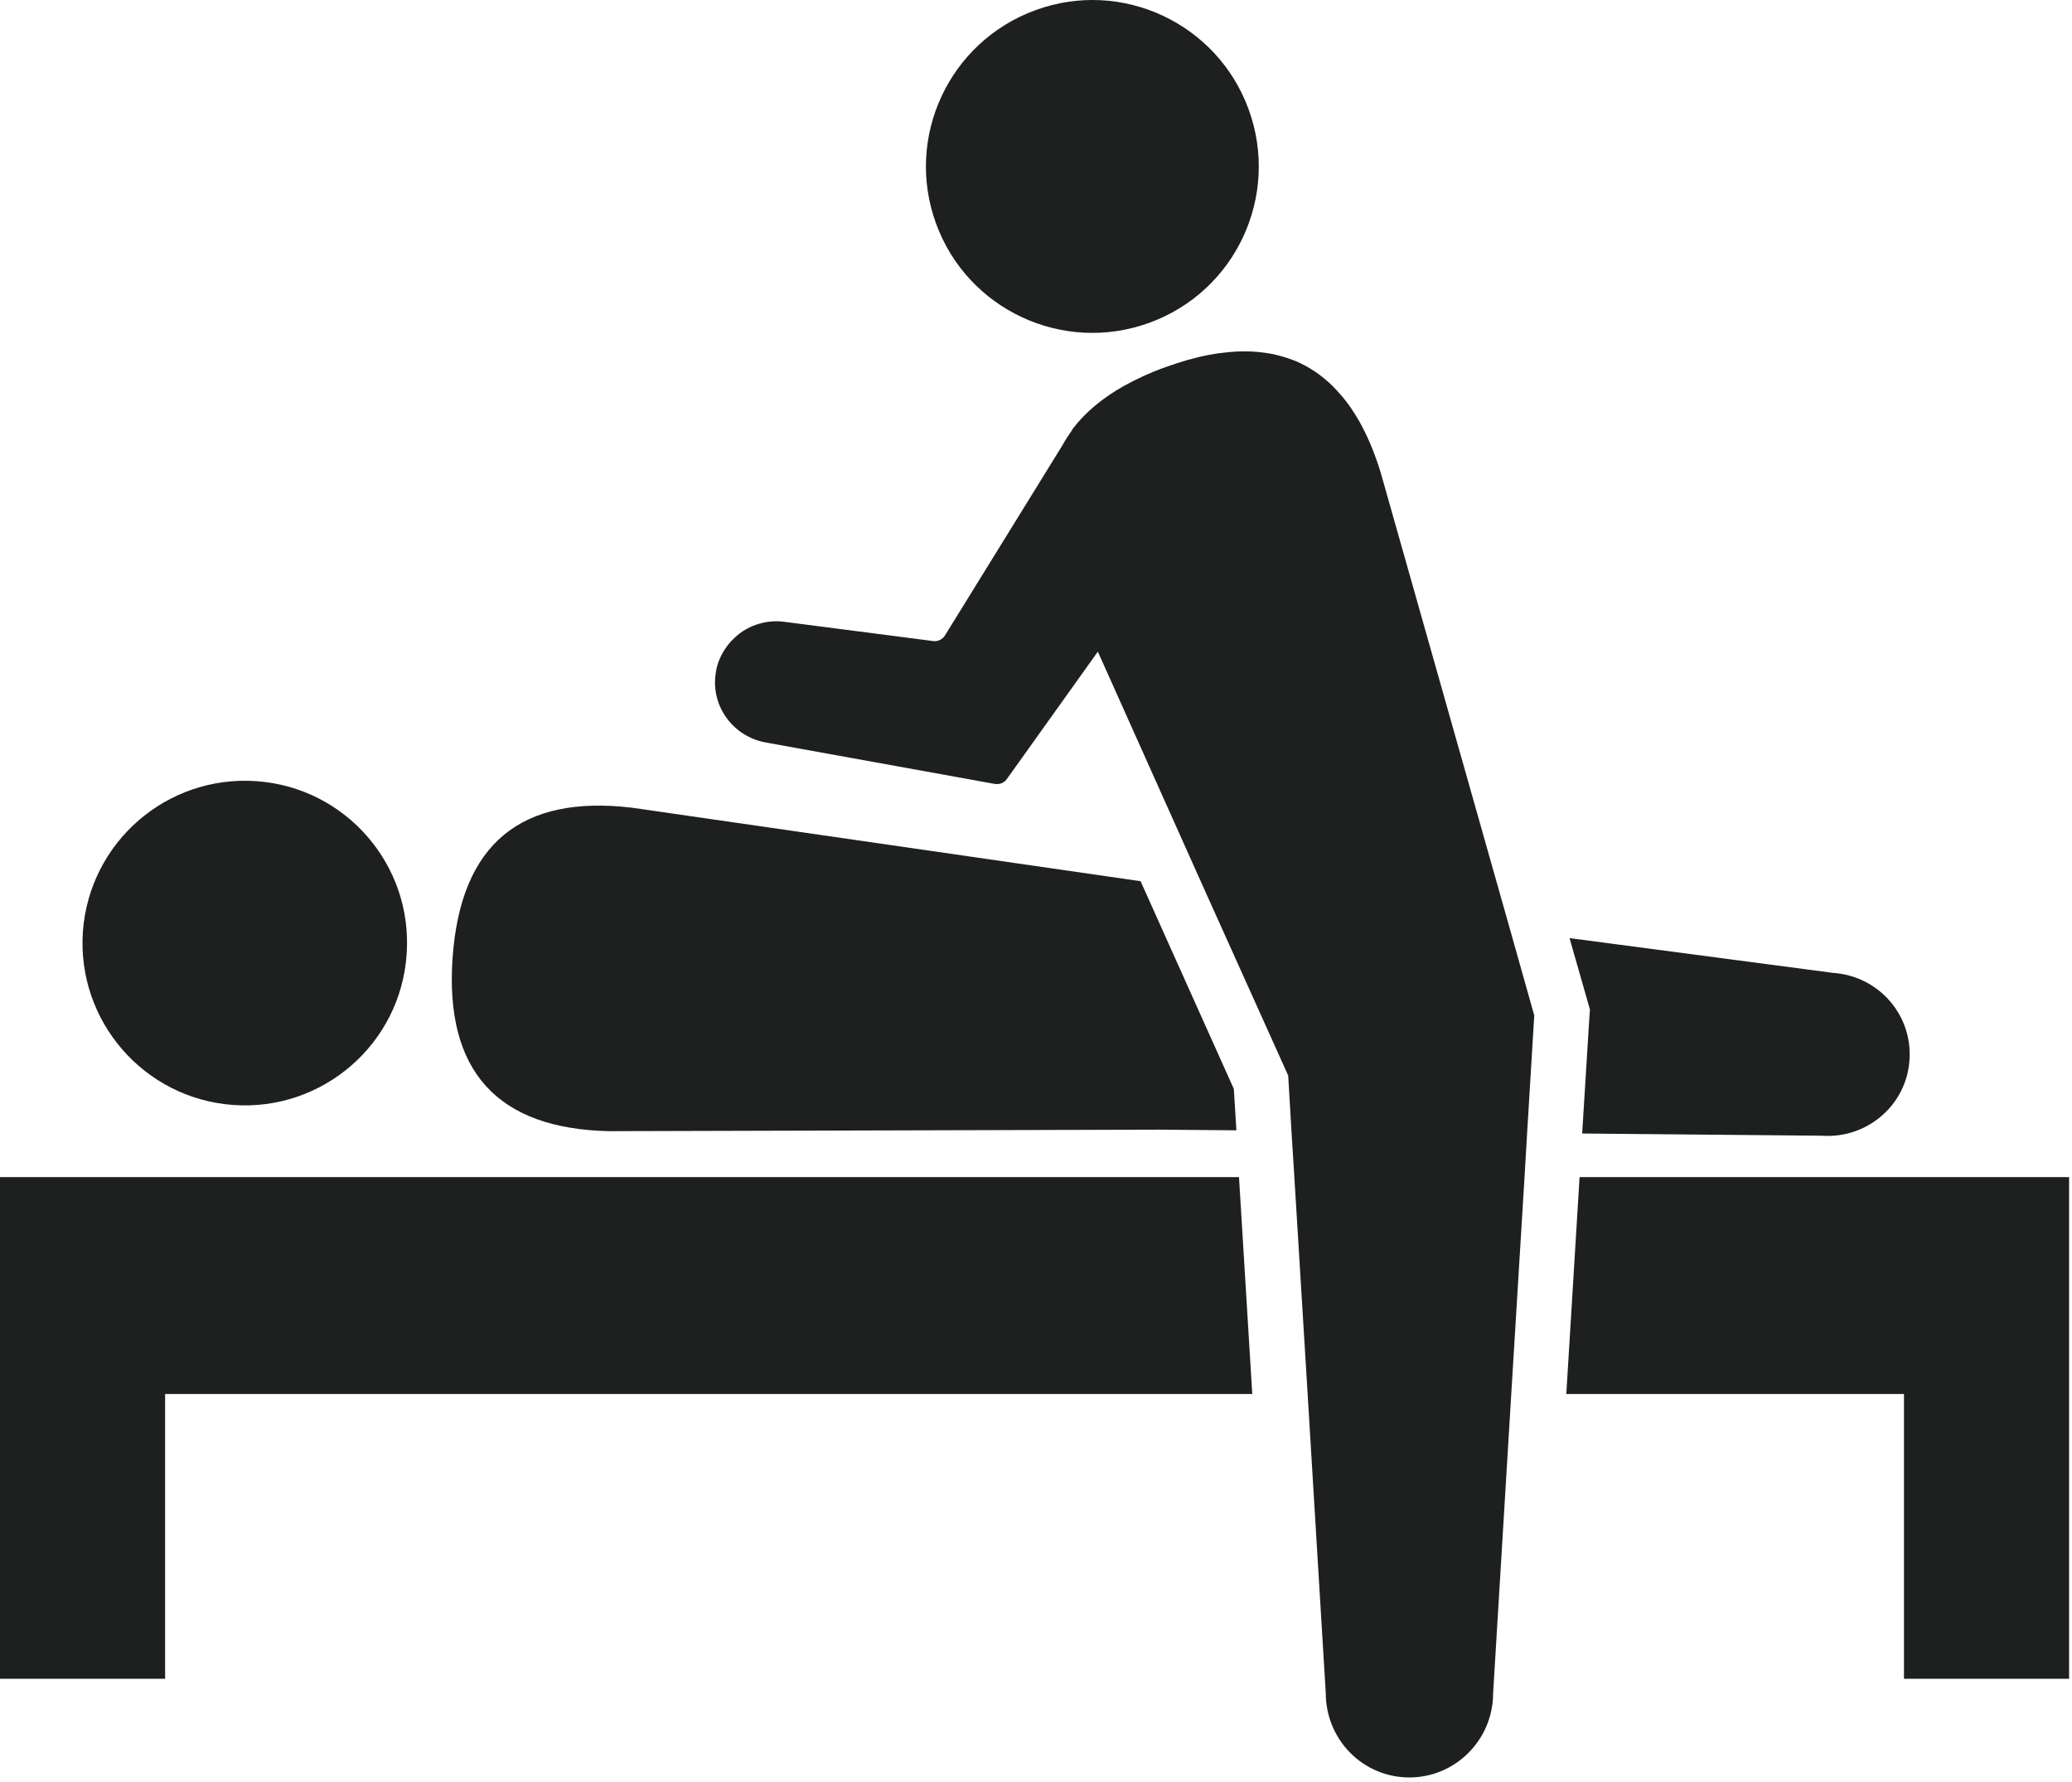
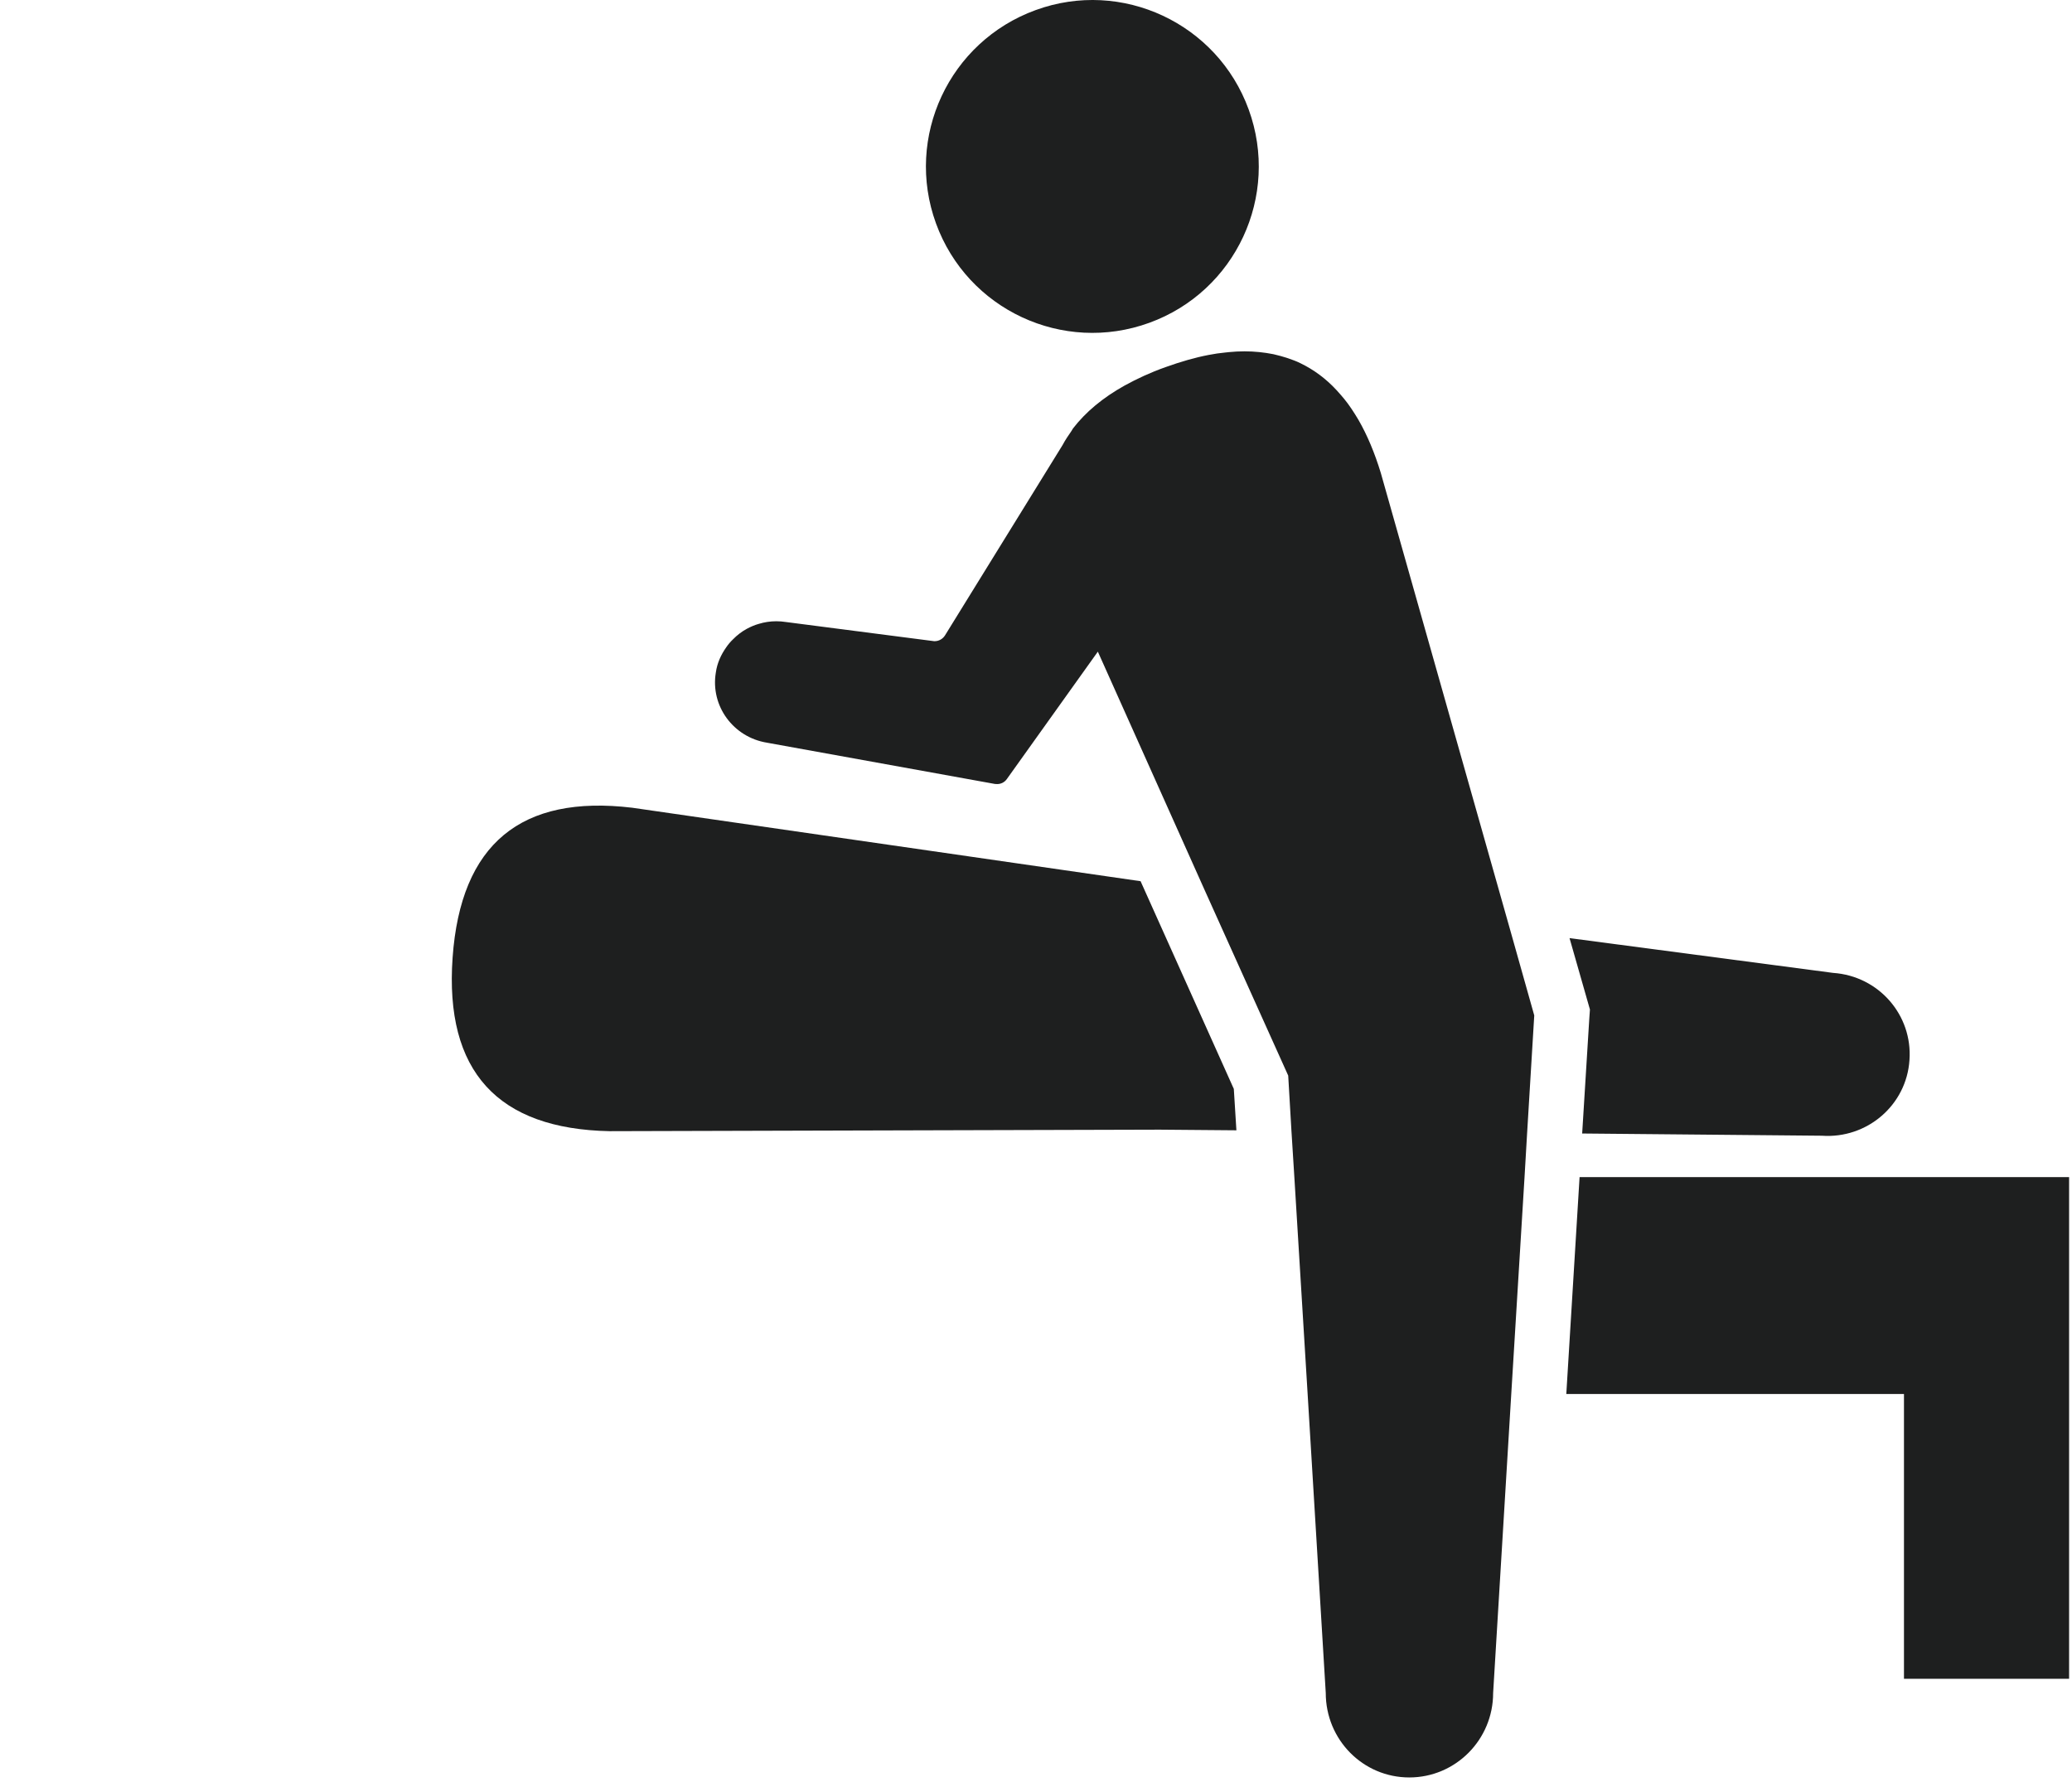
<svg xmlns="http://www.w3.org/2000/svg" width="100%" height="100%" viewBox="0 0 200 172" version="1.1" xml:space="preserve" style="fill-rule:evenodd;clip-rule:evenodd;stroke-linejoin:round;stroke-miterlimit:2;">
-   <path d="M24.75,75.398c-8.656,-0.606 -16.125,5.9 -16.75,14.531c-0.594,8.628 5.906,16.119 14.531,16.725c8.625,0.607 16.125,-5.9 16.719,-14.528c0.625,-8.631 -5.875,-16.122 -14.5,-16.728Z" style="fill:#1e1f1f;fill-rule:nonzero;" />
-   <path d="M119.094,105.101l0.25,3.997l-7.407,-0.062l-53.093,0.146c-10.781,-0.209 -15.938,-5.753 -15.157,-16.75c0.782,-11 6.625,-15.753 17.344,-14.468l49.063,7.09l9,20.047Z" style="fill:#1e1f1f;fill-rule:nonzero;" />
+   <path d="M119.094,105.101l0.25,3.997l-7.407,-0.062l-53.093,0.146c-10.781,-0.209 -15.938,-5.753 -15.157,-16.75c0.782,-11 6.625,-15.753 17.344,-14.468l49.063,7.09Z" style="fill:#1e1f1f;fill-rule:nonzero;" />
  <path d="M184.312,102.317c-0.281,4.347 -4.093,7.615 -8.468,7.303l-23.125,-0.213l0.687,-11.071l0.063,-0.897l-0.25,-0.875l-1.719,-6.016l25.437,3.356c4.407,0.3 7.688,4.069 7.375,8.413Z" style="fill:#1e1f1f;fill-rule:nonzero;" />
-   <path d="M119.594,113.617l1.281,20.931l-104.938,0l0,27.491l-15.937,-0l-0,-48.422l119.594,-0Z" style="fill:#1e1f1f;fill-rule:nonzero;" />
  <path d="M199.719,113.617l-0,48.422l-15.938,-0l0,-27.491l-32.593,0l1.281,-20.931l47.25,-0Z" style="fill:#1e1f1f;fill-rule:nonzero;" />
  <path d="M110.938,31.157c8.343,-3.034 12.625,-12.25 9.593,-20.584c-3.031,-8.334 -12.25,-12.634 -20.562,-9.6c-8.344,3.034 -12.657,12.25 -9.625,20.584c3.031,8.335 12.25,12.635 20.593,9.6Z" style="fill:#1e1f1f;fill-rule:nonzero;" />
  <path d="M148.094,98.011l-0.688,11.346l-0.25,4.26l-1.281,20.931l-1.75,28.862c-0,4.507 -3.625,8.151 -8.094,8.151c-4.469,-0 -8.062,-3.644 -8.062,-8.151l-1.75,-28.862l-1.282,-20.931l-0.281,-4.469l-0.312,-5.331l-8.063,-17.9l-10.312,-23.019l-8.782,12.294c-0.218,0.312 -0.562,0.487 -0.937,0.487c-0.062,0 -0.125,0 -0.219,-0.012l-22,-3.982c-3.25,-0.524 -5.469,-3.546 -4.937,-6.765c0.125,-0.913 0.5,-1.725 1,-2.434c0.187,-0.275 0.406,-0.538 0.656,-0.775c0.406,-0.413 0.844,-0.751 1.344,-1.022c0.375,-0.2 0.75,-0.363 1.156,-0.475c0.531,-0.163 1.094,-0.25 1.687,-0.25c0.313,-0 0.625,0.025 0.938,0.075l14.187,1.834c0.032,0.013 0.094,0.013 0.157,0.013c0.406,-0 0.781,-0.213 1,-0.563l11.343,-18.362c0.251,-0.476 0.563,-0.935 0.875,-1.385l0.126,-0.212c1.218,-1.585 2.874,-2.972 4.999,-4.157c1.188,-0.65 2.469,-1.25 3.938,-1.771c1.469,-0.526 2.844,-0.926 4.156,-1.176c0.563,-0.112 1.094,-0.187 1.625,-0.237c0.125,-0.012 0.219,-0.025 0.344,-0.037c0.5,-0.05 1,-0.076 1.5,-0.076c0.969,0 1.906,0.101 2.781,0.275c0.031,0.013 0.094,0.025 0.157,0.038c0.374,0.088 0.749,0.188 1.093,0.3c0.063,0.025 0.125,0.037 0.188,0.062c0.406,0.138 0.812,0.288 1.187,0.476c1.281,0.621 2.438,1.471 3.469,2.584c0.25,0.272 0.5,0.559 0.75,0.859c0.5,0.613 0.937,1.288 1.375,2.022c0.844,1.463 1.562,3.172 2.156,5.119l12.5,44.153l2.313,8.213Z" style="fill:#1e1f1f;fill-rule:nonzero;" />
</svg>